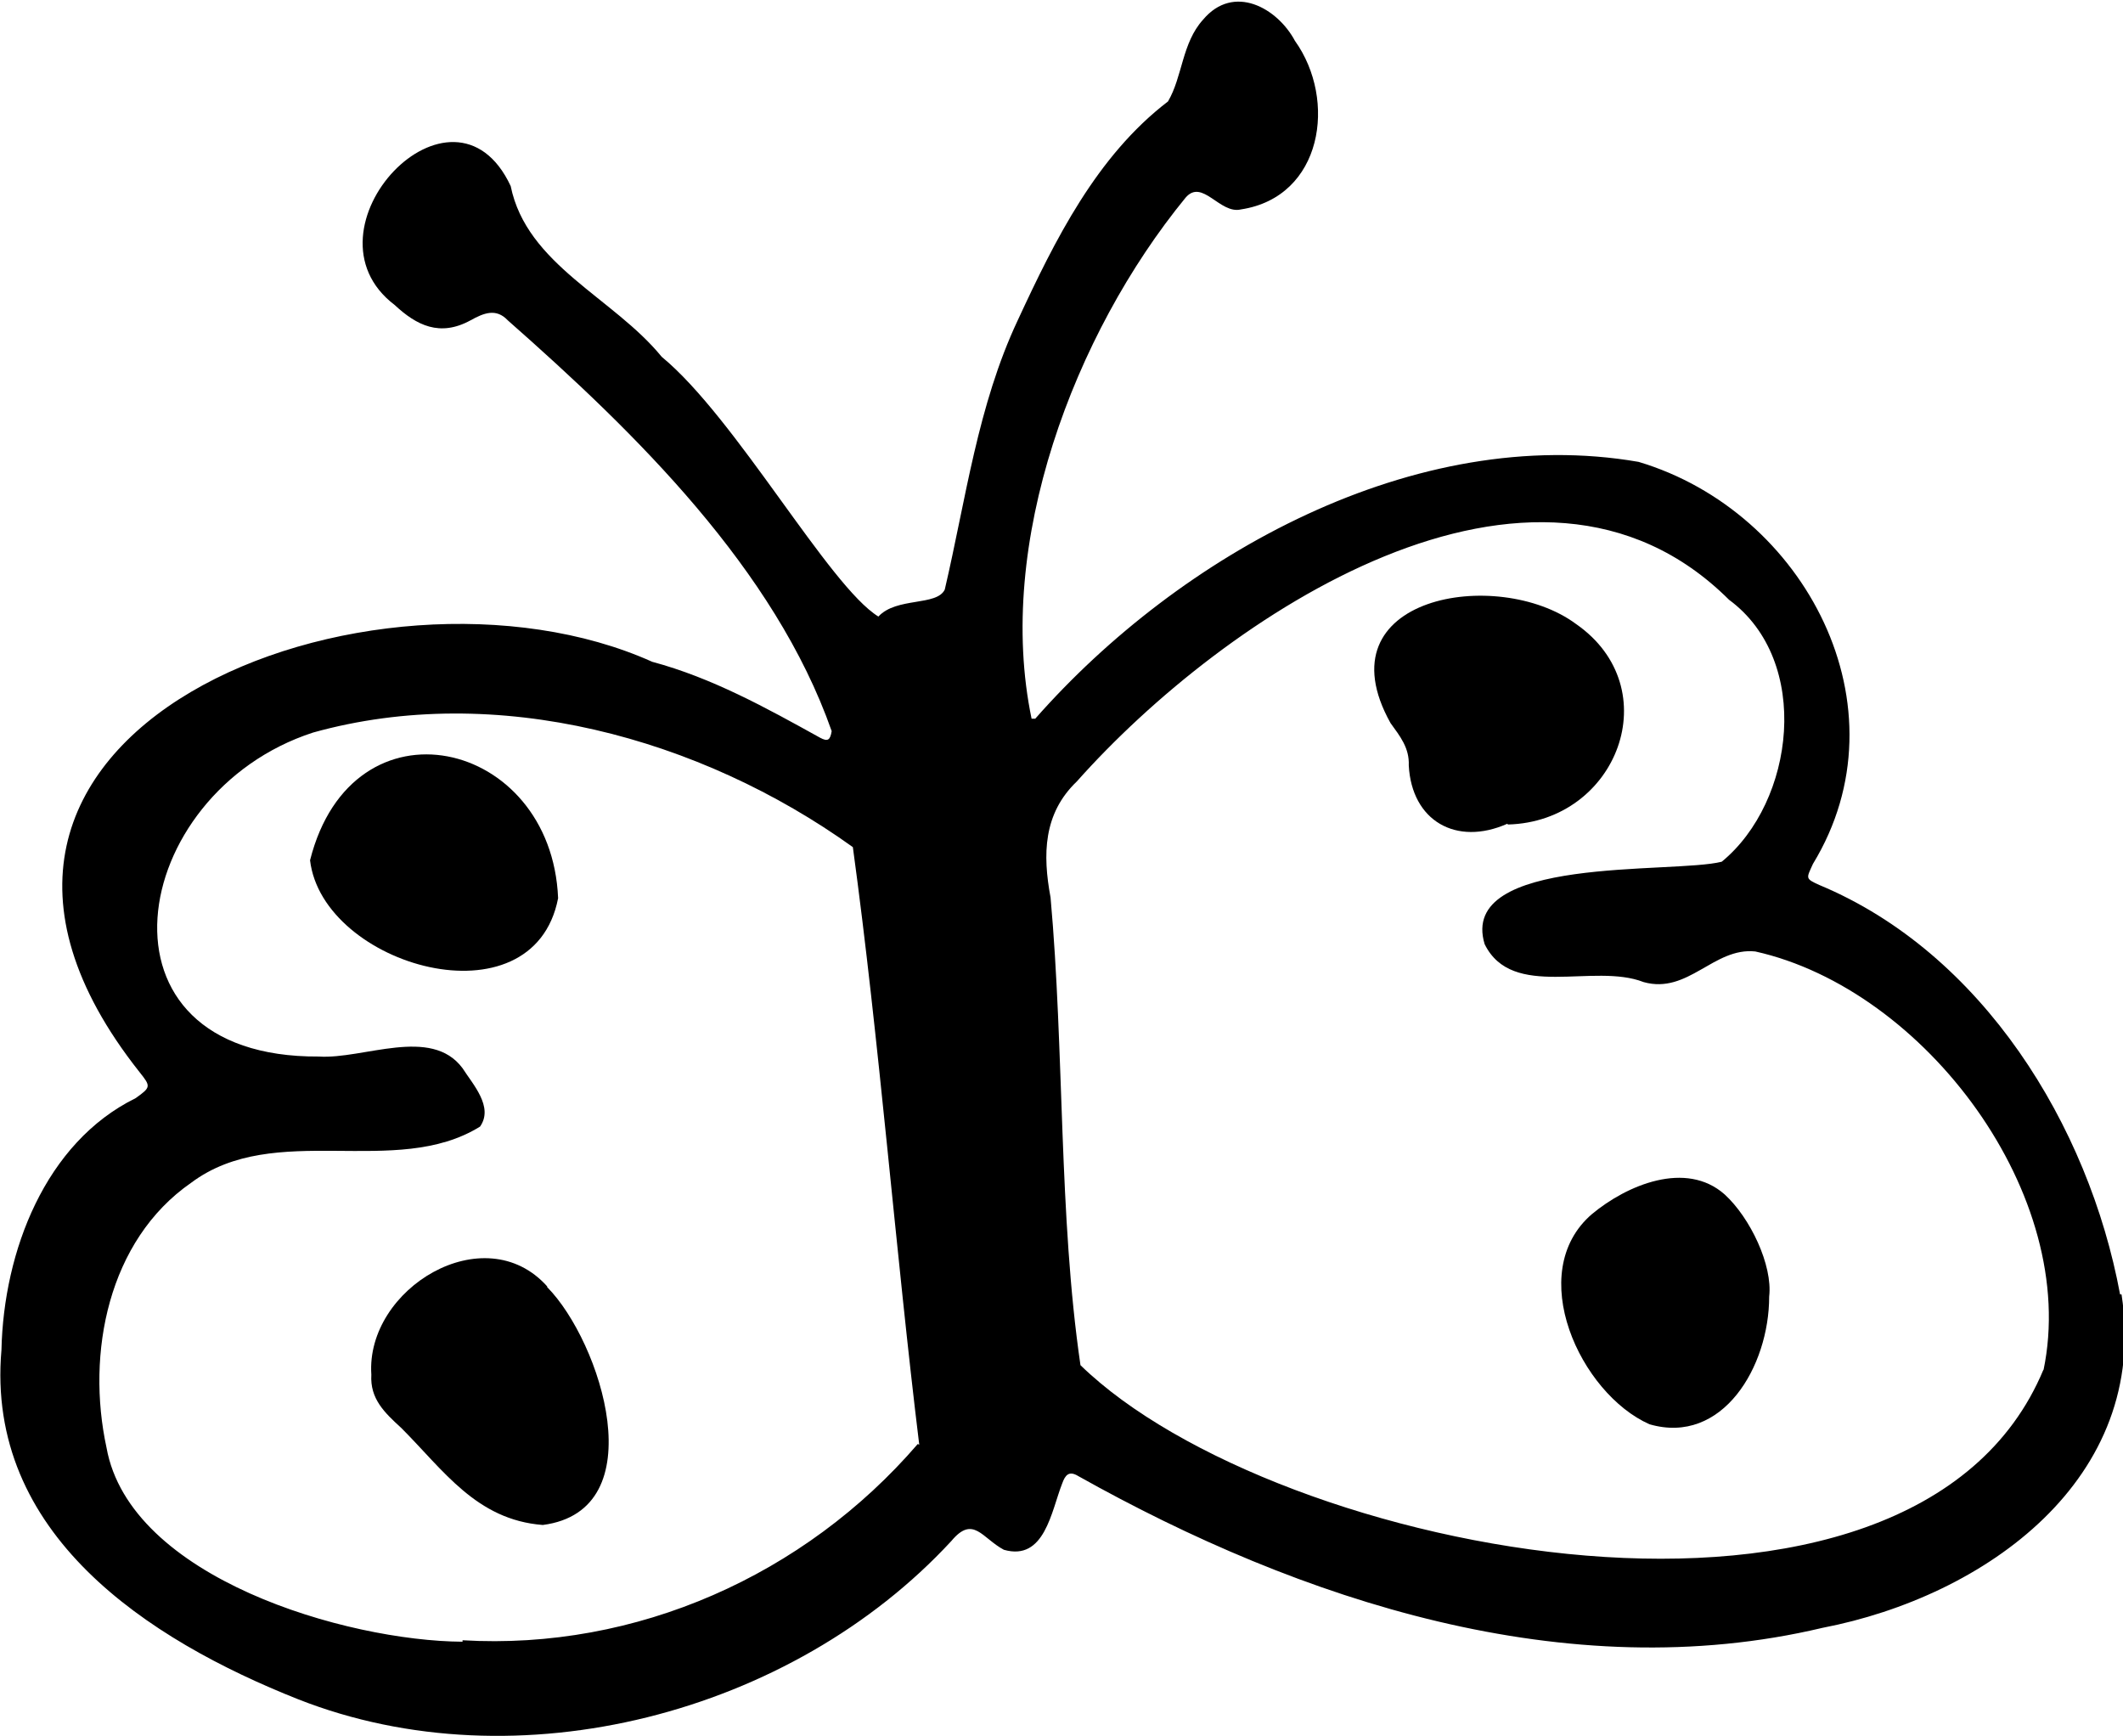
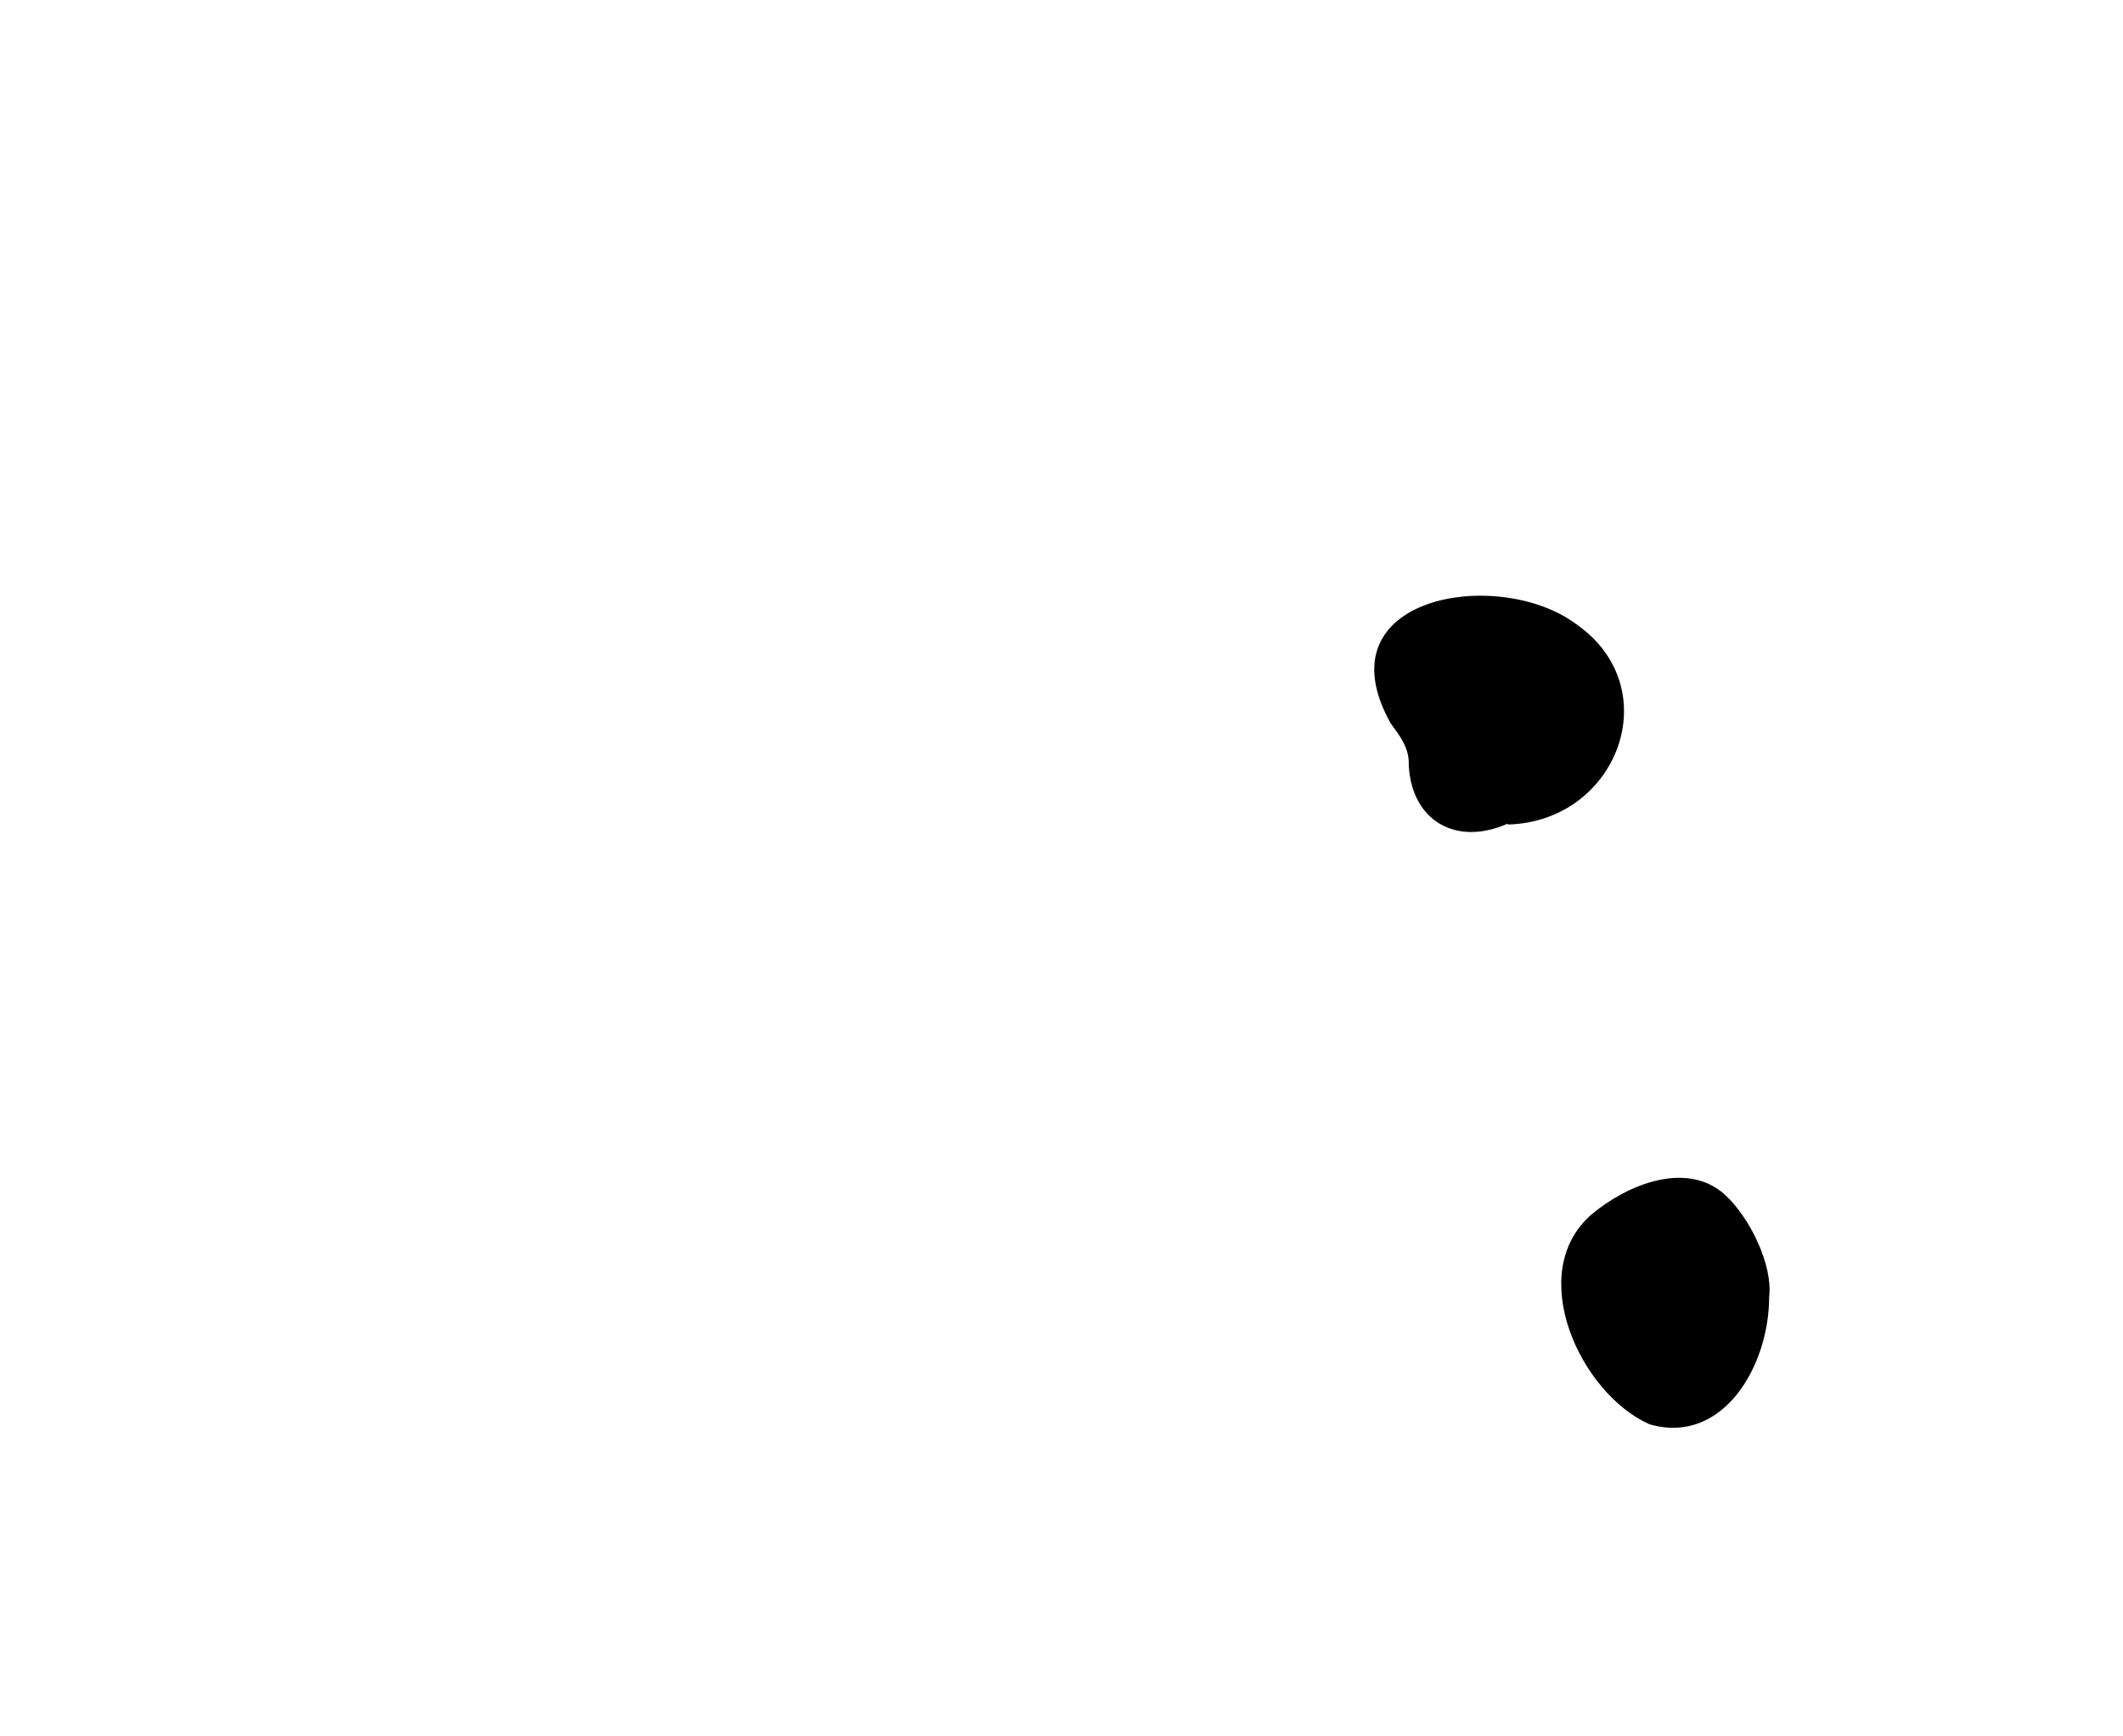
<svg xmlns="http://www.w3.org/2000/svg" id="b" viewBox="0 0 29.1 23.79">
  <g id="c">
-     <path d="M29.06,17.74c-.43-2.32-1.89-4.68-4.12-5.61-.2-.09-.18-.09-.09-.29,1.31-2.15-.11-4.83-2.39-5.51-3.06-.53-6.29,1.27-8.27,3.52-.02,0-.04,0-.05,0-.5-2.4.58-5.27,2.11-7.14.23-.27.47.23.76.16,1.12-.17,1.32-1.5.74-2.31-.24-.45-.84-.79-1.26-.29-.29.32-.28.78-.48,1.12-.98.75-1.55,1.9-2.06,3-.55,1.17-.71,2.45-1,3.69-.11.23-.66.1-.91.37-.68-.42-1.95-2.72-2.97-3.56-.66-.81-1.85-1.26-2.07-2.34-.79-1.69-2.95.6-1.59,1.63.3.28.62.44,1.04.21.18-.1.35-.17.51,0,1.76,1.55,3.66,3.41,4.44,5.63-.02.12-.05.15-.16.09-.74-.41-1.48-.82-2.3-1.04-3.78-1.7-10.74.93-7.03,5.62.16.2.16.21-.05.36C.62,15.66.05,17.15.02,18.5c-.22,2.52,2,3.97,4.07,4.79,3,1.18,6.76.2,8.95-2.17.3-.36.42-.04.72.12.56.16.65-.53.8-.91.04-.11.09-.18.22-.1,3.05,1.71,6.7,2.91,10.2,2.08,2.23-.43,4.49-2.04,4.1-4.57M12.58,19.79c-1.55,1.8-3.86,2.83-6.24,2.69v.02c-1.59-.01-4.56-.87-4.88-2.66-.28-1.29.02-2.84,1.16-3.63,1.15-.86,2.8-.05,3.96-.77.19-.27-.1-.58-.24-.8-.43-.58-1.36-.12-1.97-.16-3.24.02-2.63-3.61-.08-4.44,2.51-.7,5.31.07,7.4,1.57.36,2.63.59,5.58.91,8.19M28.01,18.77c-1.78,4.28-10.53,2.54-13.2-.06-.3-2.05-.22-4.3-.41-6.41-.11-.59-.1-1.15.36-1.59,2-2.25,6.27-5.15,8.94-2.49,1.14.84.9,2.77-.1,3.59-.67.17-3.62-.09-3.25,1.13.38.77,1.49.25,2.18.52.61.17.96-.48,1.53-.42,2.33.52,4.45,3.35,3.95,5.74" />
    <path d="M20.67,11.3c1.5-.04,2.2-1.87.93-2.75-1.07-.79-3.51-.38-2.54,1.36.13.18.26.34.25.58.04.76.65,1.11,1.35.8" />
    <path d="M23.64,16.37c-.53-.47-1.34-.13-1.82.27-.93.8-.16,2.46.79,2.88,1,.29,1.64-.79,1.64-1.75.05-.43-.26-1.08-.61-1.4" />
-     <path d="M7.5,17.63c-.86-.96-2.49.03-2.41,1.21-.02.33.18.52.41.73.58.58,1.03,1.26,1.94,1.33,1.54-.2.8-2.51.06-3.26" />
-     <path d="M7.65,12.31c-.09-2.19-2.82-2.82-3.4-.52.17,1.45,3.06,2.28,3.4.52" />
  </g>
</svg>